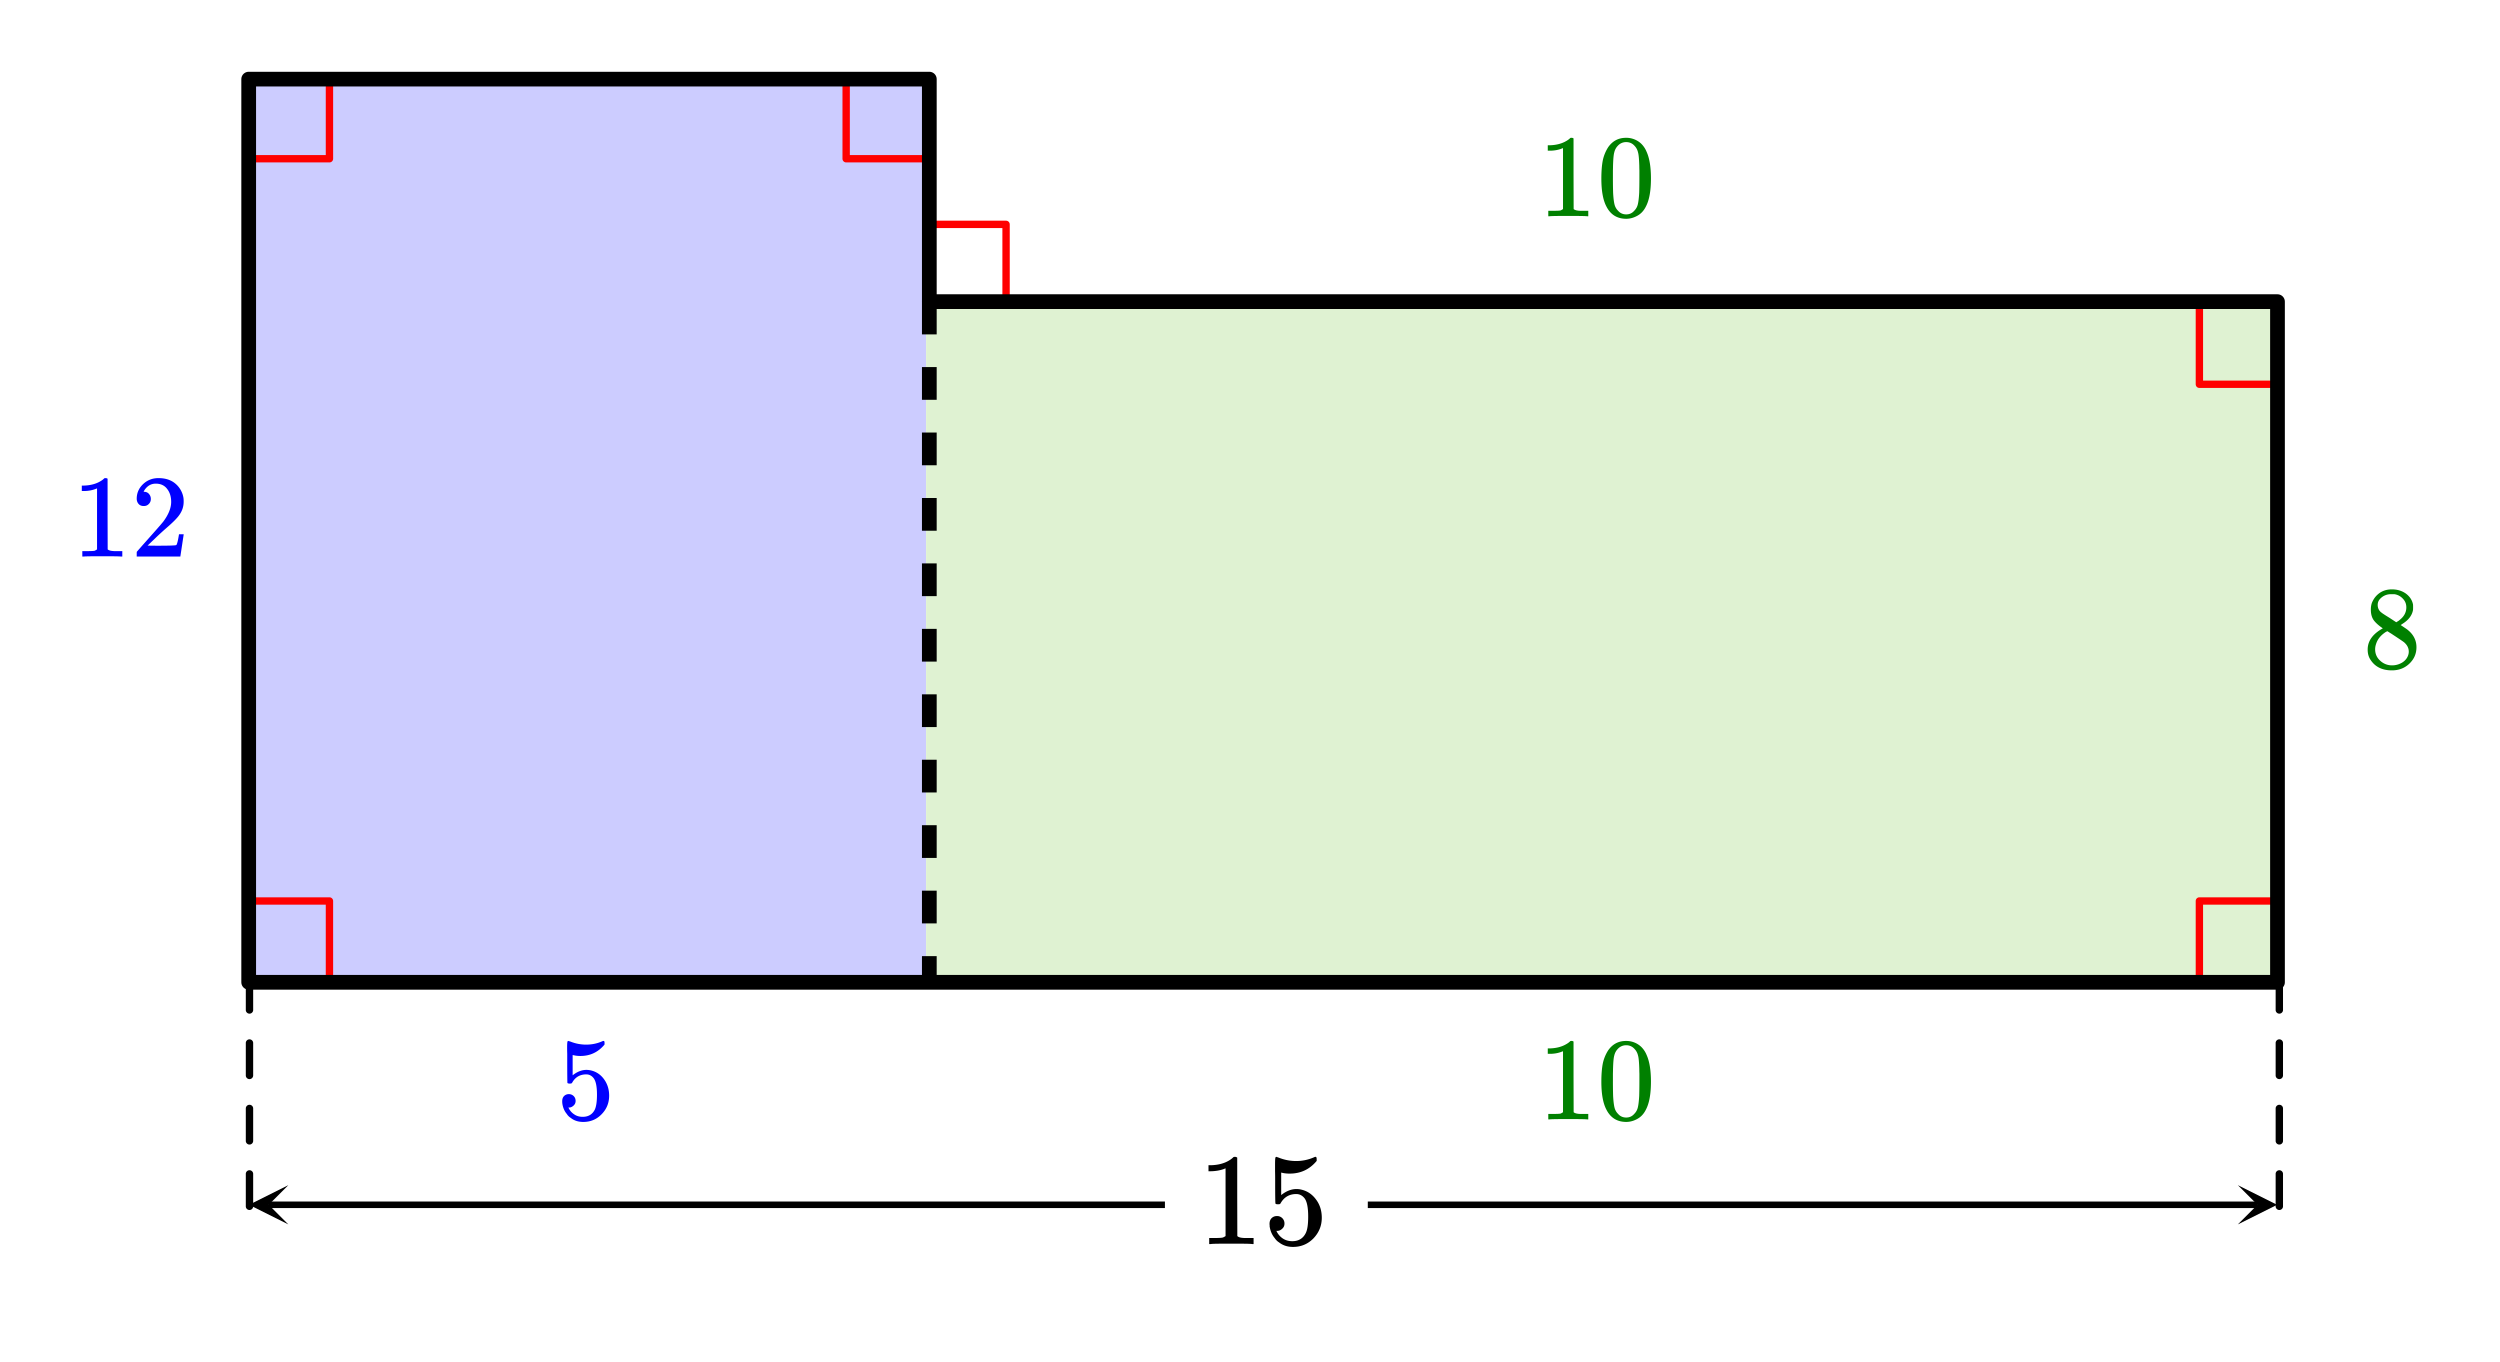
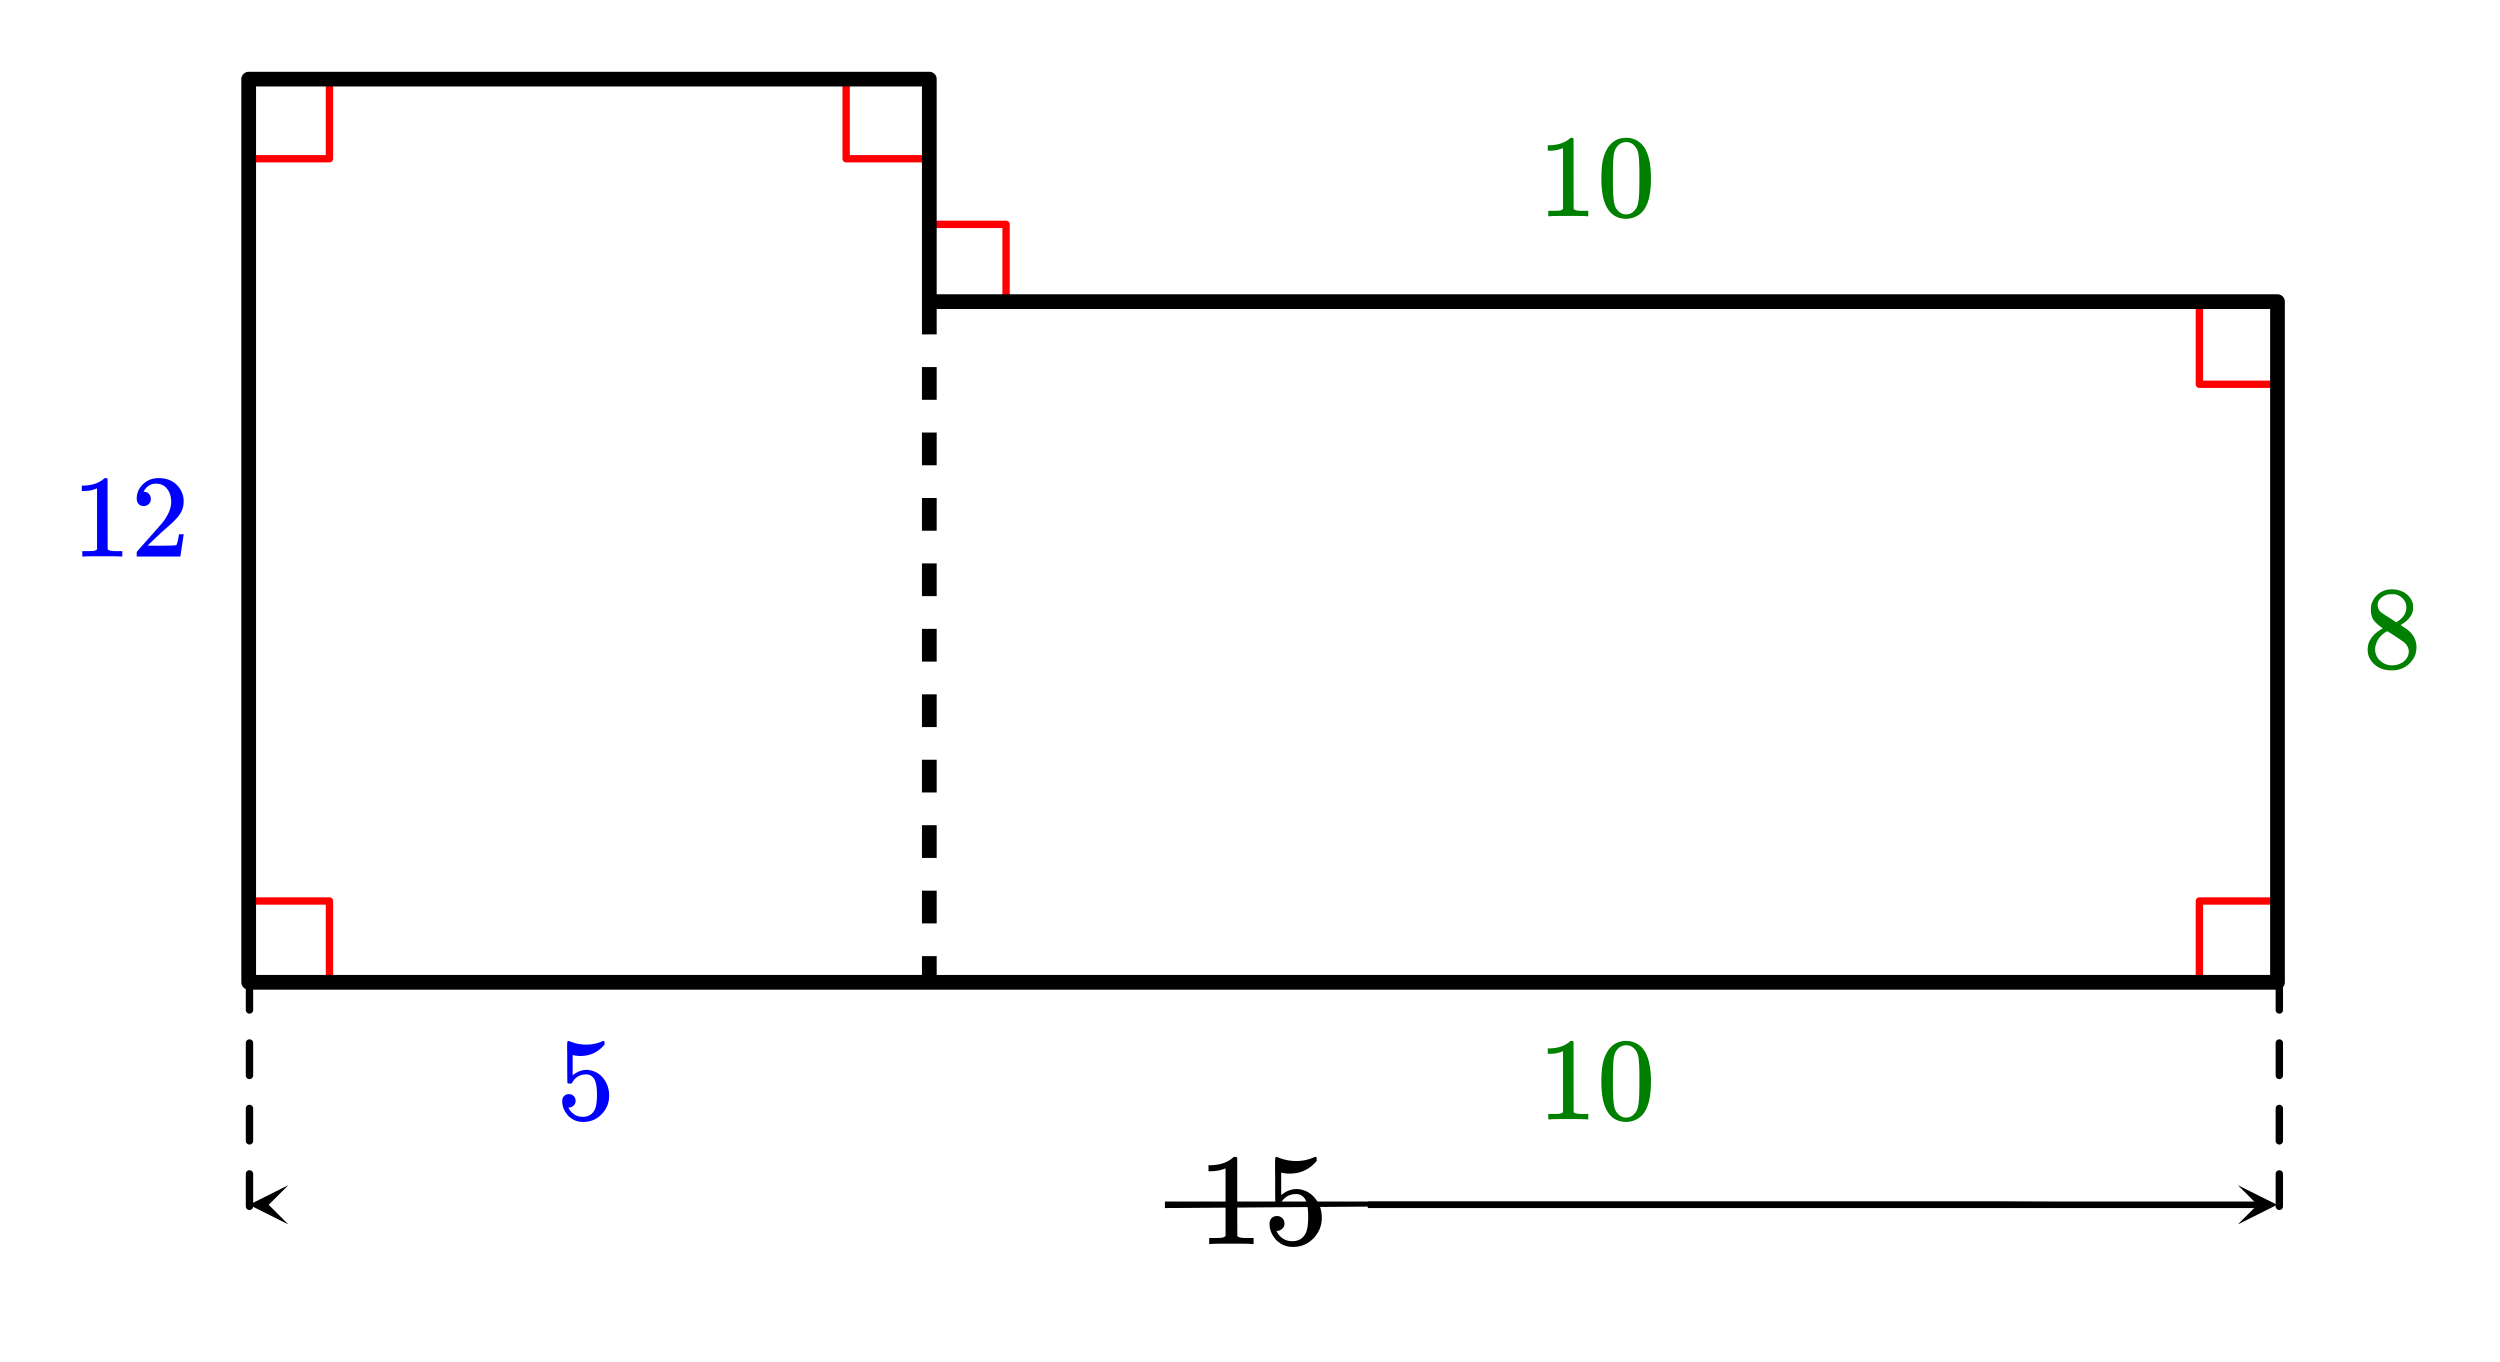
<svg xmlns="http://www.w3.org/2000/svg" width="381.922" height="208.141" viewBox="0 0 382 208">
  <defs>
    <clipPath id="a">
      <path d="M341.941 181H348v6h-6.059zm0 0" />
    </clipPath>
    <clipPath id="b">
      <path d="M38 181h6.059v6H38zm0 0" />
    </clipPath>
  </defs>
  <path fill="#fff" d="M0 0h382v208H0z" />
-   <path d="M38.121 11.945v137.852h103.387V11.945zm0 0" fill="#ccf" />
-   <path d="M141.508 149.797V46.41H348.28v103.387zm0 0" fill="#dff2d2" />
  <path d="M141.508 34.191h12.219M153.727 34.191v12.22M141.508 24.164h-12.215M129.293 24.164V11.945M50.34 11.945v12.22M50.34 24.164H38.12M38.121 137.578H50.34M50.34 137.578v12.219M348.281 58.625h-12.215M336.066 58.625V46.41M336.066 149.797v-12.219M336.066 137.578h12.215" fill="none" stroke-width="1.125" stroke-linecap="round" stroke-linejoin="round" stroke="red" stroke-miterlimit="10" />
  <path d="M38 150h310M348 150V46M348 46H142M142 46V12M142 12H38M38 12v138" fill="none" stroke-width="2.25" stroke-linecap="round" stroke="#000" />
  <path d="M347.719 184.258v-5a.563.563 0 0 1 1.125 0v5a.563.563 0 0 1-1.125 0zm0-10v-5a.563.563 0 0 1 1.125 0v5a.563.563 0 0 1-1.125 0zm0-10v-5a.563.563 0 0 1 1.125 0v5a.563.563 0 0 1-1.125 0zm0-10v-4.461a.563.563 0 0 1 1.125 0v4.46a.563.563 0 0 1-1.125 0zm0 0M37.559 184.258v-5a.563.563 0 0 1 1.125 0v5a.563.563 0 0 1-1.125 0zm0-10v-5a.563.563 0 0 1 1.125 0v5a.563.563 0 0 1-1.125 0zm0-10v-5a.563.563 0 0 1 1.125 0v5a.563.563 0 0 1-1.125 0zm0-10v-4.461a.563.563 0 0 1 1.125 0v4.46a.563.563 0 0 1-1.125 0zm0 0M143.125 46v5h-2.25v-5zm0 10v5h-2.25v-5zm0 10v5h-2.25v-5zm0 10v5h-2.25v-5zm0 10v5h-2.25v-5zm0 10v5h-2.25v-5zm0 10v5h-2.25v-5zm0 10v5h-2.25v-5zm0 10v5h-2.25v-5zm0 10v5h-2.25v-5zm0 10v4h-2.25v-4zm0 0M209 183.5h136v1H209zm0 0" />
  <g clip-path="url(#a)">
    <path d="M341.941 181l6 3-6 3 3-3zm0 0" />
  </g>
-   <path d="M178 184.5H41v-1h137zm0 0" />
+   <path d="M178 184.5v-1h137zm0 0" />
  <g clip-path="url(#b)">
    <path d="M44.059 187l-6-3 6-3-3 3zm0 0" />
  </g>
  <path d="M242.484 32.95h.203v-.829h-1.062c-.594 0-.984-.094-1.172-.266l-.016-5.406v-5.39a.496.496 0 0 0-.312-.094c-.11 0-.188.015-.203.047a2.646 2.646 0 0 1-.563.422c-.672.406-1.515.64-2.515.671h-.344v.829h.344c.672 0 1.297-.125 1.844-.344a.653.653 0 0 1 .14-.047v9.312c-.187.125-.328.204-.422.22-.203.03-.656.046-1.36.046h-.468v.828h.219c.203-.031 1.156-.047 2.828-.047 1.703 0 2.656.016 2.86.047zm0 0M245.719 22.418a6.062 6.062 0 0 0-.813 2c-.14.734-.219 1.656-.219 2.766 0 1.859.25 3.28.766 4.265.64 1.266 1.656 1.89 3.031 1.89.516 0 1.032-.124 1.532-.374.656-.313 1.14-.813 1.484-1.516.516-.984.766-2.406.766-4.265 0-1.735-.22-3.11-.672-4.094a3.638 3.638 0 0 0-.828-1.235 3.316 3.316 0 0 0-2.297-.89c-1.172 0-2.078.484-2.75 1.453zm4.047-.219c.265.281.437.61.53 1.016.11.39.157 1.078.188 2.047 0 .078 0 .312.016.703v.984c0 1.156-.016 1.953-.031 2.422-.047.828-.125 1.438-.219 1.797a2.016 2.016 0 0 1-.547.953c-.312.36-.719.547-1.219.547-.5 0-.922-.188-1.234-.547a2.016 2.016 0 0 1-.547-.953c-.094-.36-.172-.969-.219-1.797a76.225 76.225 0 0 1-.03-2.422v-.984c.015-.39.015-.625.015-.703.031-.969.078-1.657.187-2.047.094-.406.266-.735.531-1.016a1.7 1.7 0 0 1 1.297-.578c.5 0 .938.188 1.282.578zm0 0M364.094 95.918c-1.547.86-2.313 1.937-2.313 3.234 0 .625.14 1.141.438 1.578.703 1.079 1.781 1.61 3.265 1.61 1.063 0 1.954-.344 2.672-1.031.719-.688 1.078-1.516 1.078-2.5 0-1.063-.453-1.954-1.359-2.672-.016-.032-.375-.266-1.047-.719l.219-.156c.922-.563 1.469-1.25 1.64-2.047.032-.094.032-.281.032-.531 0-.22 0-.36-.016-.438-.14-.672-.515-1.219-1.11-1.656-.609-.422-1.312-.625-2.124-.625-.656 0-1.25.156-1.766.484-.5.328-.89.766-1.156 1.313-.188.343-.281.781-.281 1.297 0 .687.156 1.234.468 1.656.329.422.782.812 1.36 1.203zm3.594-3.203c0 .734-.329 1.375-.985 1.89a1.458 1.458 0 0 1-.312.235c-.157.094-.235.14-.235.156l-1.047-.687c-.718-.438-1.093-.688-1.156-.75-.437-.297-.64-.704-.64-1.22 0-.39.14-.718.437-1 .438-.421.969-.64 1.61-.64.312 0 .515 0 .593.016.485.094.89.328 1.219.687.344.36.515.797.515 1.313zm-4.766 6.406c0-.266.047-.547.156-.86.235-.718.735-1.312 1.485-1.796l.218-.11.14.079c.11.078.267.171.47.296.187.125.375.25.546.36.891.594 1.391.922 1.485 1.031.422.39.64.844.64 1.36 0 .343-.109.687-.312 1a2.25 2.25 0 0 1-.906.78 2.935 2.935 0 0 1-1.344.313 2.58 2.58 0 0 1-1.797-.703c-.515-.453-.781-1.047-.781-1.75zm0 0" fill="green" />
  <path d="M18.484 84.95h.203v-.829h-1.062c-.594 0-.984-.094-1.172-.266l-.015-5.406v-5.39a.496.496 0 0 0-.313-.094c-.11 0-.188.015-.203.047a2.646 2.646 0 0 1-.563.422c-.671.406-1.515.64-2.515.671H12.5v.829h.344c.672 0 1.297-.125 1.844-.344a.653.653 0 0 1 .14-.047v9.312c-.187.125-.328.204-.422.22-.203.03-.656.046-1.36.046h-.468v.828h.219c.203-.031 1.156-.047 2.828-.047 1.703 0 2.656.016 2.86.047zm0 0M21.969 77.23c.328 0 .578-.109.781-.328.203-.203.297-.453.297-.75a1.13 1.13 0 0 0-.281-.765.907.907 0 0 0-.735-.328c-.047 0-.078 0-.078-.016s.016-.047.047-.11c.047-.078.078-.14.11-.187.437-.625 1-.937 1.687-.937.75 0 1.328.265 1.734.796.422.532.625 1.204.625 1.985 0 .922-.39 1.922-1.203 3.015-.375.47-1.219 1.422-2.515 2.875-1 1.125-1.5 1.704-1.516 1.72-.031.03-.031.171-.031.405v.344h6.672v-.047l.5-3.297v-.062h-.72v.062c-.109.672-.202 1.094-.25 1.22-.062.234-.124.359-.171.374-.125.063-1.125.094-3.016.094l-1.36-.016 1.063-1.015a46.51 46.51 0 0 1 1.797-1.657c1.016-.875 1.703-1.562 2.032-2.062.421-.61.625-1.266.625-1.969 0-.172 0-.375-.032-.594a3.58 3.58 0 0 0-1.25-2.187c-.672-.563-1.531-.828-2.562-.828-.922 0-1.703.297-2.36.922-.64.61-.968 1.36-.968 2.218 0 .313.093.579.28.797.188.22.454.328.798.328zm0 0" fill="#00f" />
  <path d="M191.328 190h.219v-.922h-1.188c-.672 0-1.093-.094-1.297-.297l-.015-6v-5.984a.546.546 0 0 0-.344-.125c-.14 0-.219.031-.25.062a3.143 3.143 0 0 1-.61.47c-.75.468-1.687.718-2.796.75h-.39v.921h.39c.75-.016 1.437-.14 2.047-.375a.45.45 0 0 1 .172-.063v10.344c-.22.14-.375.219-.485.235-.234.047-.734.062-1.5.062h-.515V190H185c.234-.047 1.281-.063 3.14-.063 1.891 0 2.954.016 3.188.063zm0 0M195.125 185.719c-.328 0-.61.11-.828.328-.203.203-.313.5-.313.875 0 .031 0 .094.016.187v.188c.11.703.36 1.297.766 1.781.187.281.406.5.656.656.594.47 1.297.703 2.14.703 1.25 0 2.282-.437 3.141-1.312.844-.89 1.266-1.938 1.266-3.14 0-1.063-.281-1.985-.86-2.766-.562-.781-1.297-1.297-2.187-1.516a3.153 3.153 0 0 0-.813-.11c-.797 0-1.578.313-2.343.923v-3.438l.203.047c.328.078.703.11 1.11.11 1.655 0 3.03-.641 4.108-1.938v-.266c0-.234-.062-.36-.156-.36a.704.704 0 0 0-.265.079 6.725 6.725 0 0 1-2.72.563 7.11 7.11 0 0 1-2.655-.516l-.36-.125c-.031 0-.062.016-.094.047-.078 0-.109.375-.109 1.125v1.031c.016.547.016 1.016.016 1.422 0 2.281.015 3.453.047 3.5.015.078.14.125.375.125.14 0 .25-.016.297-.031a.423.423 0 0 0 .14-.172c.531-.906 1.328-1.36 2.36-1.36.515 0 .937.22 1.28.657.36.484.548 1.406.548 2.78 0 1.22-.125 2.063-.391 2.563-.406.797-1.094 1.203-2.031 1.203-.563 0-1.047-.14-1.469-.421a2.731 2.731 0 0 1-.922-1.063l-.047-.094h.14c.267 0 .532-.109.75-.328a.988.988 0 0 0 .345-.781 1.12 1.12 0 0 0-1.14-1.156zm0 0" />
  <path d="M242.484 170.95h.203v-.829h-1.062c-.594 0-.984-.094-1.172-.266l-.016-5.406v-5.39a.496.496 0 0 0-.312-.094c-.11 0-.188.015-.203.047a2.646 2.646 0 0 1-.563.422c-.672.406-1.515.64-2.515.671h-.344v.829h.344c.672 0 1.297-.125 1.844-.344a.653.653 0 0 1 .14-.047v9.312c-.187.125-.328.204-.422.22-.203.03-.656.046-1.36.046h-.468v.828h.219c.203-.031 1.156-.047 2.828-.047 1.703 0 2.656.016 2.86.047zm0 0M245.719 160.418a6.062 6.062 0 0 0-.813 2c-.14.734-.219 1.656-.219 2.766 0 1.859.25 3.28.766 4.265.64 1.266 1.656 1.89 3.031 1.89.516 0 1.032-.124 1.532-.374.656-.313 1.14-.813 1.484-1.516.516-.984.766-2.406.766-4.265 0-1.735-.22-3.11-.672-4.094a3.638 3.638 0 0 0-.828-1.235 3.316 3.316 0 0 0-2.297-.89c-1.172 0-2.078.484-2.75 1.453zm4.047-.219c.265.281.437.61.53 1.016.11.39.157 1.078.188 2.047 0 .078 0 .312.016.703v.984c0 1.156-.016 1.953-.031 2.422-.047.828-.125 1.438-.219 1.797a2.016 2.016 0 0 1-.547.953c-.312.36-.719.547-1.219.547-.5 0-.922-.188-1.234-.547a2.016 2.016 0 0 1-.547-.953c-.094-.36-.172-.969-.219-1.797a76.225 76.225 0 0 1-.03-2.422v-.984c.015-.39.015-.625.015-.703.031-.969.078-1.657.187-2.047.094-.406.266-.735.531-1.016a1.7 1.7 0 0 1 1.297-.578c.5 0 .938.188 1.282.578zm0 0" fill="green" />
  <path d="M86.922 167.09c-.297 0-.547.11-.734.297-.188.187-.282.453-.282.797v.171a.647.647 0 0 1 .016.157c.094.64.312 1.172.687 1.61.157.25.36.452.594.593.516.422 1.156.625 1.922.625 1.11 0 2.047-.39 2.813-1.188.765-.78 1.14-1.734 1.14-2.828 0-.937-.25-1.765-.766-2.484-.5-.703-1.156-1.156-1.968-1.36a3.154 3.154 0 0 0-.735-.093c-.718 0-1.421.281-2.109.828v-3.094l.188.031c.296.078.624.11 1 .11 1.484 0 2.718-.578 3.687-1.75v-.235c0-.218-.047-.312-.14-.312a.525.525 0 0 0-.235.062c-.781.344-1.594.5-2.438.5a6.405 6.405 0 0 1-2.406-.468l-.312-.094c-.031 0-.063 0-.078.031-.079 0-.11.328-.11 1 0 .14 0 .453.016.938v1.28c0 2.048.016 3.11.031 3.157.031.063.14.11.344.11.14 0 .219-.016.266-.032.046-.015.093-.062.14-.156.469-.813 1.188-1.219 2.125-1.219.453 0 .828.188 1.14.594.329.437.5 1.266.5 2.5 0 1.094-.124 1.86-.343 2.312-.375.72-.984 1.079-1.844 1.079-.5 0-.937-.125-1.312-.391a2.317 2.317 0 0 1-.828-.953l-.047-.078h.125c.25 0 .469-.11.672-.297a.924.924 0 0 0 .312-.703c0-.297-.094-.547-.297-.75a1.04 1.04 0 0 0-.734-.297zm0 0" fill="#00f" />
</svg>